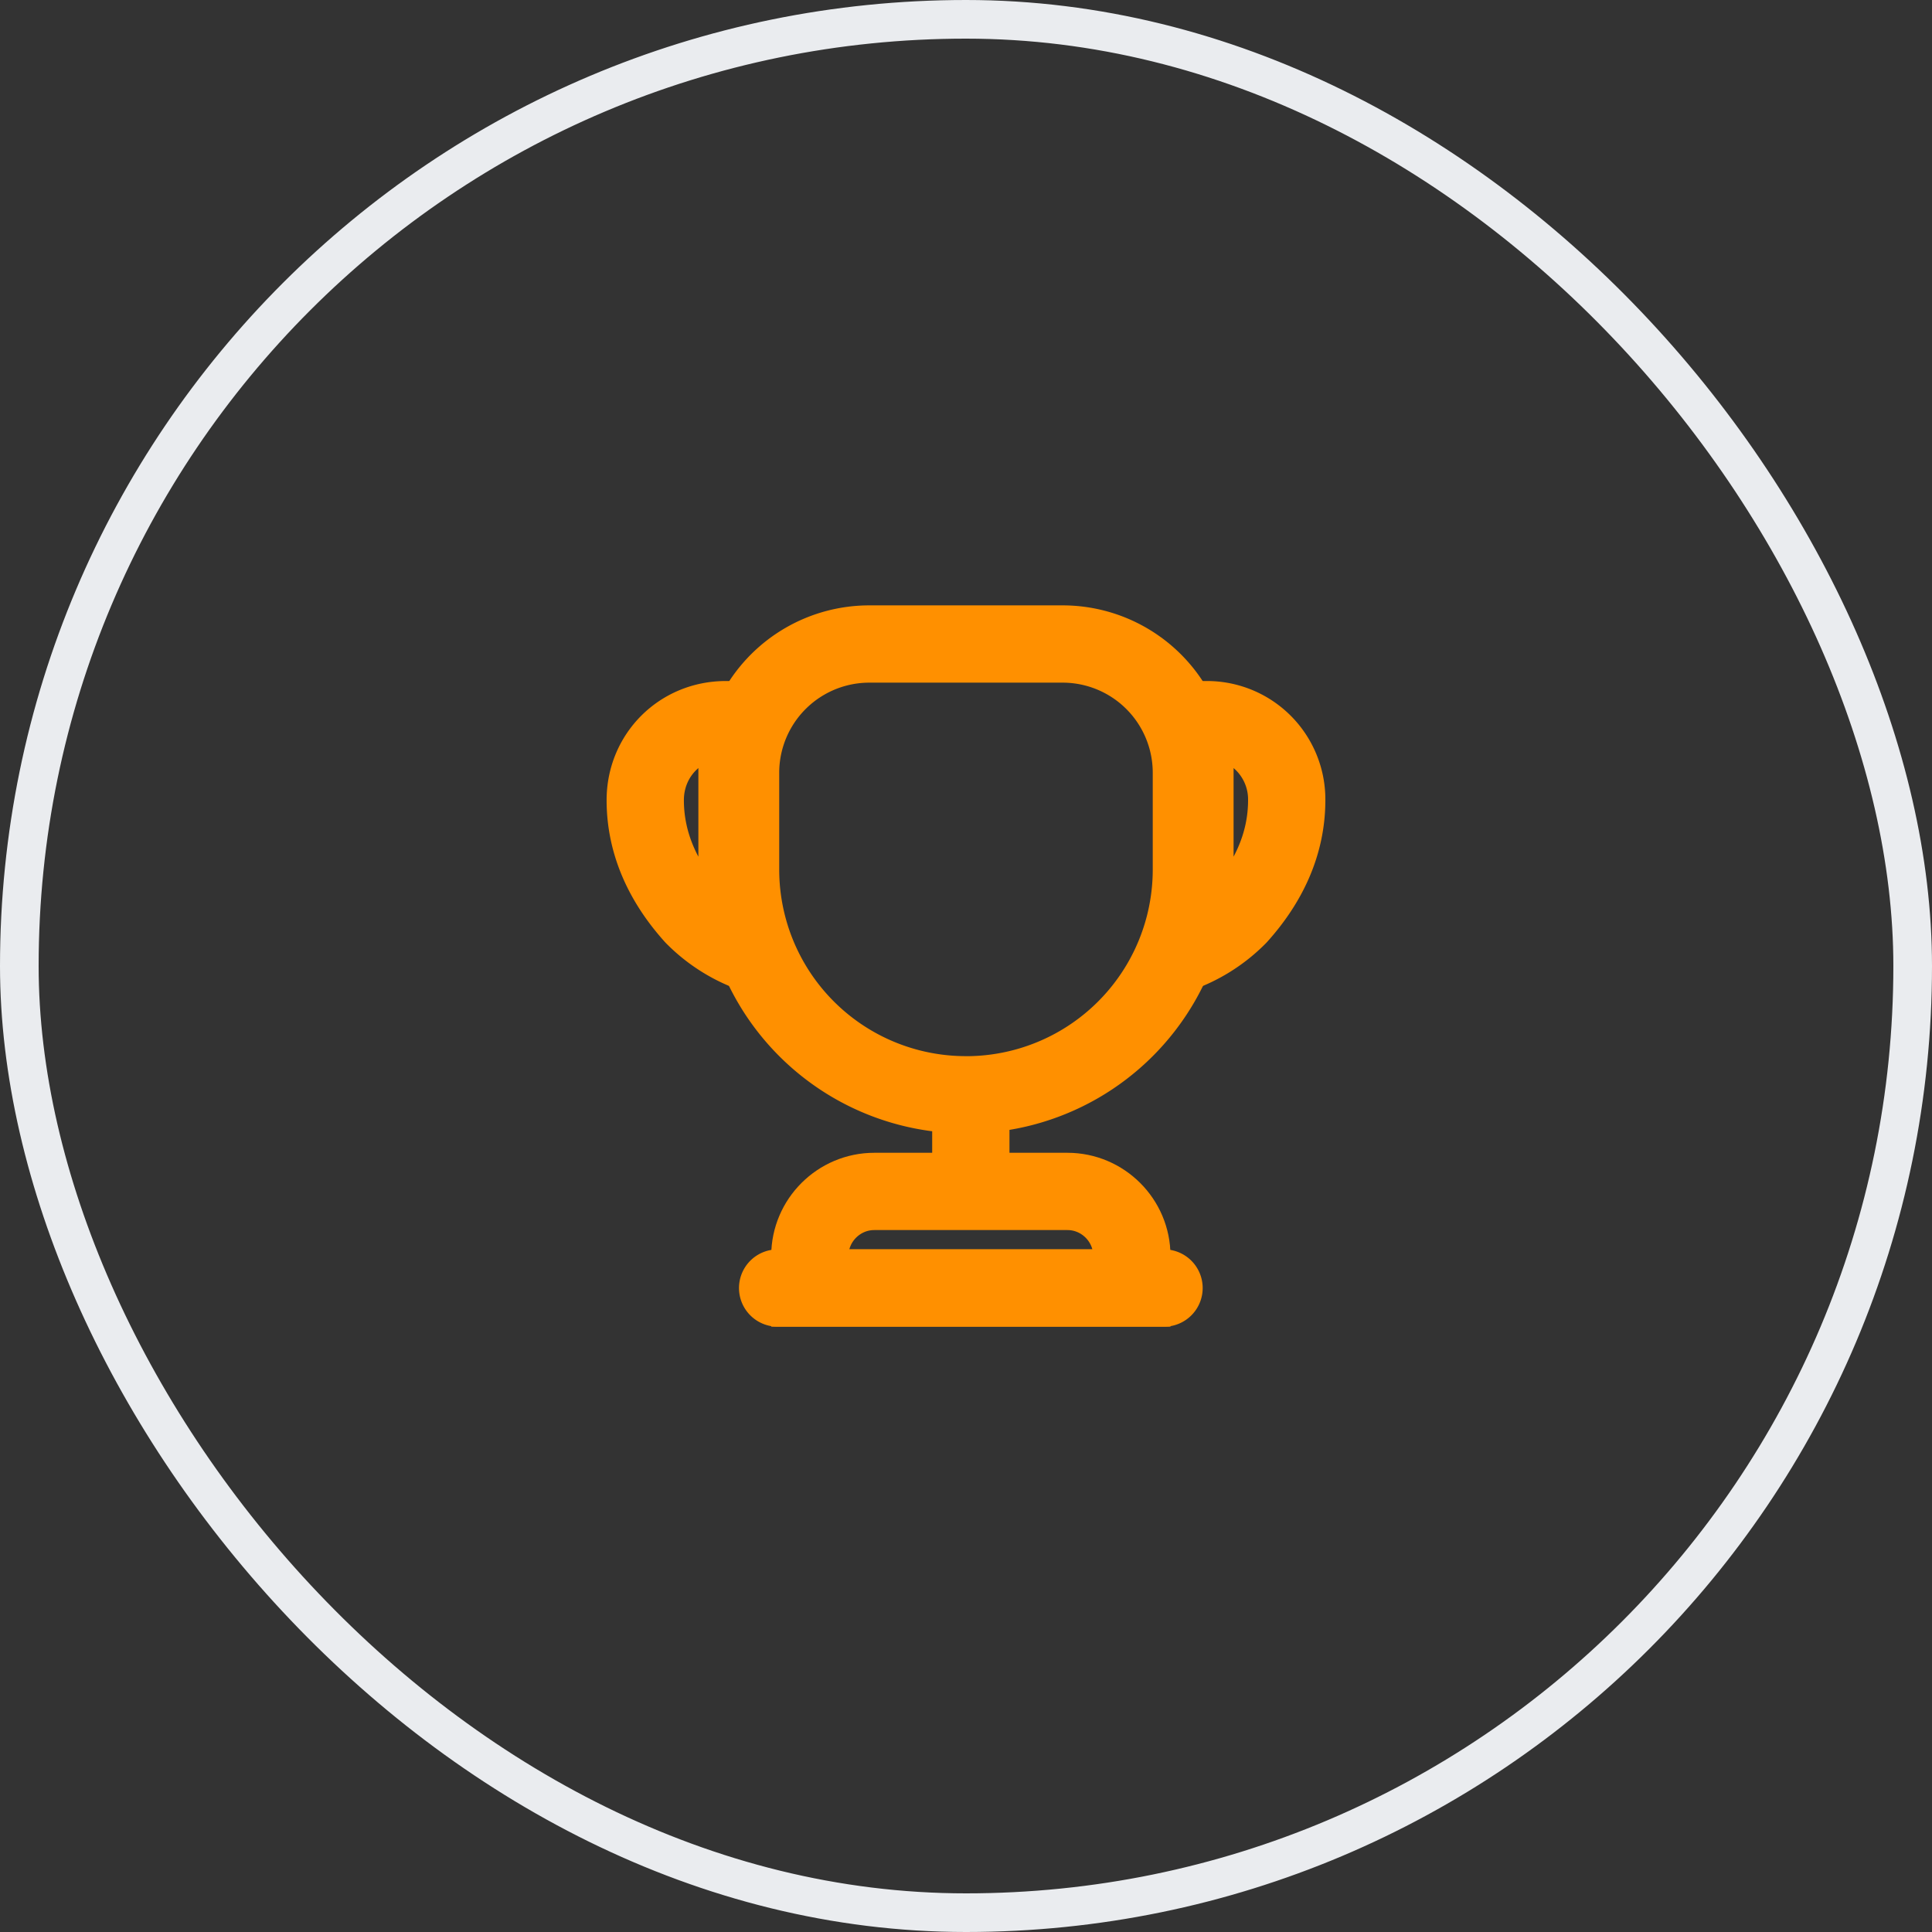
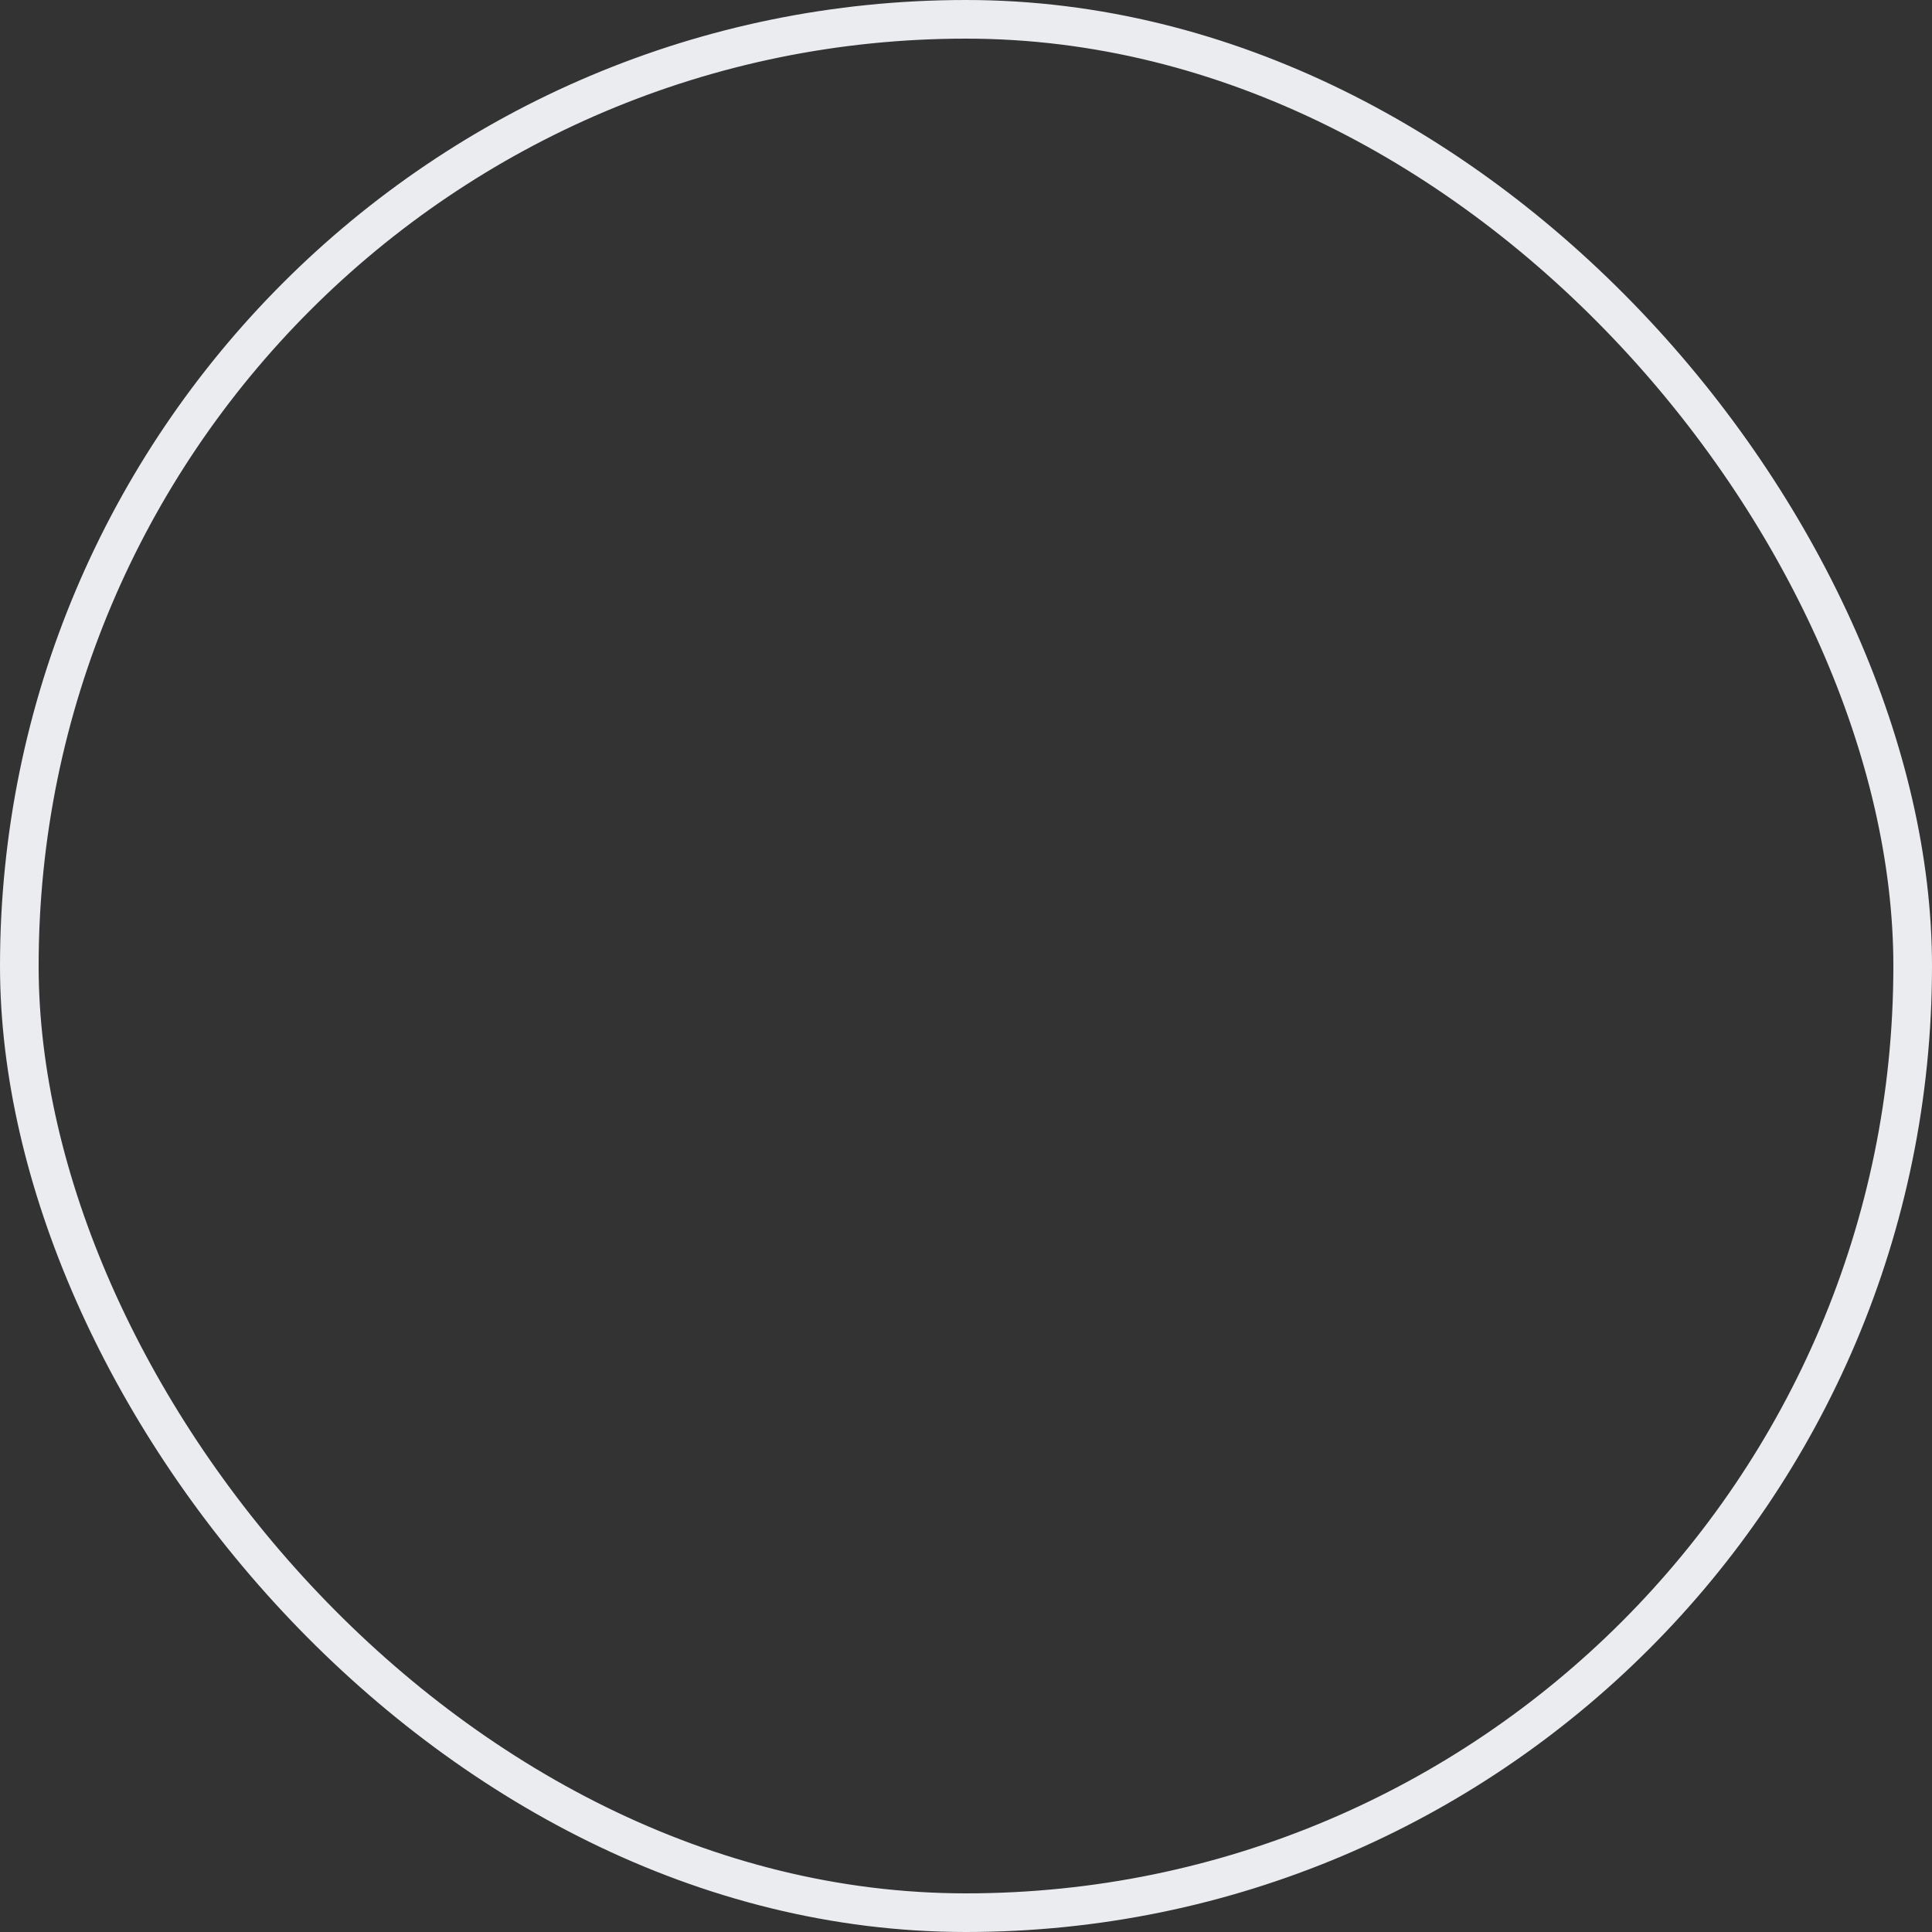
<svg xmlns="http://www.w3.org/2000/svg" width="50" height="50" fill="none">
  <rect width="100%" height="100%" fill="#333333" stroke="none" />
  <rect x=".5" y=".5" width="49" height="49" rx="24.5" stroke="#EAECEF" />
-   <path d="M25.125 28.75v1.75" stroke="#FF9000" stroke-width="2" stroke-linecap="round" stroke-linejoin="round" />
-   <path d="M20.959 33.334h8.333v-.833c0-.917-.75-1.667-1.666-1.667h-5c-.917 0-1.667.75-1.667 1.667v.833z" stroke="#FF9000" stroke-width="2" stroke-miterlimit="10" />
-   <path d="M20.125 33.334h10M25 28.333a5.83 5.83 0 01-5.834-5.834V20a3.332 3.332 0 013.333-3.333h5A3.332 3.332 0 0130.833 20v2.5a5.83 5.83 0 01-5.834 5.834z" stroke="#FF9000" stroke-width="2" stroke-linecap="round" stroke-linejoin="round" />
-   <path d="M19.558 24.708a4.049 4.049 0 01-1.609-1c-.75-.833-1.25-1.833-1.25-3 0-1.166.917-2.083 2.084-2.083h.541a3.13 3.13 0 00-.25 1.25v2.5c0 .833.175 1.617.484 2.333zm10.883 0a4.048 4.048 0 001.609-1c.75-.833 1.25-1.833 1.25-3a2.063 2.063 0 00-2.084-2.083h-.541c.166.383.25.808.25 1.25v2.5c0 .833-.175 1.617-.484 2.333z" stroke="#FF9000" stroke-width="2" stroke-linecap="round" stroke-linejoin="round" />
</svg>